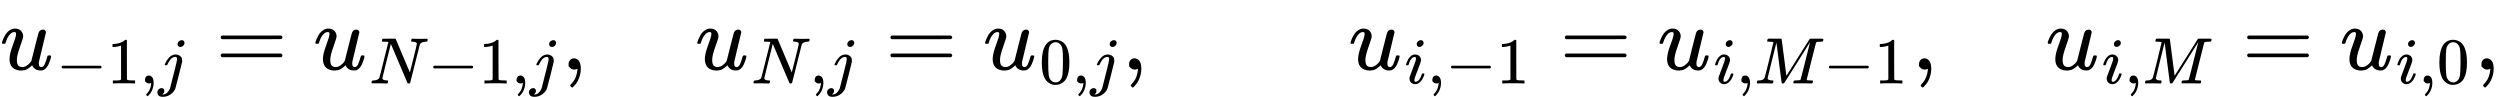
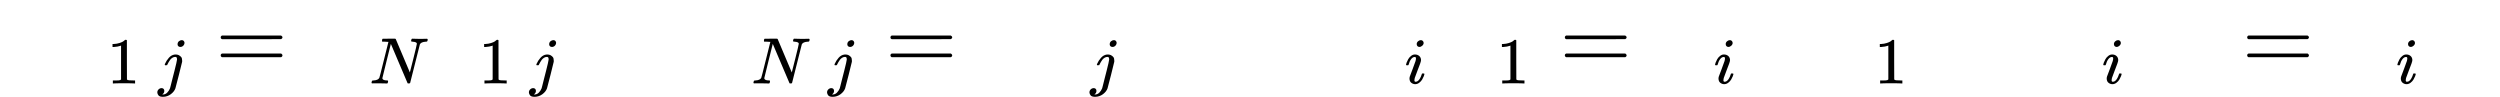
<svg xmlns="http://www.w3.org/2000/svg" xmlns:xlink="http://www.w3.org/1999/xlink" style="vertical-align: -0.616ex;" width="61.004ex" height="2.363ex" role="img" focusable="false" viewBox="0 -772.1 26963.9 1044.2">
  <defs>
-     <path id="MJX-33317-TEX-I-1D462" d="M21 287Q21 295 30 318T55 370T99 420T158 442Q204 442 227 417T250 358Q250 340 216 246T182 105Q182 62 196 45T238 27T291 44T328 78L339 95Q341 99 377 247Q407 367 413 387T427 416Q444 431 463 431Q480 431 488 421T496 402L420 84Q419 79 419 68Q419 43 426 35T447 26Q469 29 482 57T512 145Q514 153 532 153Q551 153 551 144Q550 139 549 130T540 98T523 55T498 17T462 -8Q454 -10 438 -10Q372 -10 347 46Q345 45 336 36T318 21T296 6T267 -6T233 -11Q189 -11 155 7Q103 38 103 113Q103 170 138 262T173 379Q173 380 173 381Q173 390 173 393T169 400T158 404H154Q131 404 112 385T82 344T65 302T57 280Q55 278 41 278H27Q21 284 21 287Z" />
-     <path id="MJX-33317-TEX-N-2212" d="M84 237T84 250T98 270H679Q694 262 694 250T679 230H98Q84 237 84 250Z" />
    <path id="MJX-33317-TEX-N-31" d="M213 578L200 573Q186 568 160 563T102 556H83V602H102Q149 604 189 617T245 641T273 663Q275 666 285 666Q294 666 302 660V361L303 61Q310 54 315 52T339 48T401 46H427V0H416Q395 3 257 3Q121 3 100 0H88V46H114Q136 46 152 46T177 47T193 50T201 52T207 57T213 61V578Z" />
-     <path id="MJX-33317-TEX-N-2C" d="M78 35T78 60T94 103T137 121Q165 121 187 96T210 8Q210 -27 201 -60T180 -117T154 -158T130 -185T117 -194Q113 -194 104 -185T95 -172Q95 -168 106 -156T131 -126T157 -76T173 -3V9L172 8Q170 7 167 6T161 3T152 1T140 0Q113 0 96 17Z" />
    <path id="MJX-33317-TEX-I-1D457" d="M297 596Q297 627 318 644T361 661Q378 661 389 651T403 623Q403 595 384 576T340 557Q322 557 310 567T297 596ZM288 376Q288 405 262 405Q240 405 220 393T185 362T161 325T144 293L137 279Q135 278 121 278H107Q101 284 101 286T105 299Q126 348 164 391T252 441Q253 441 260 441T272 442Q296 441 316 432Q341 418 354 401T367 348V332L318 133Q267 -67 264 -75Q246 -125 194 -164T75 -204Q25 -204 7 -183T-12 -137Q-12 -110 7 -91T53 -71Q70 -71 82 -81T95 -112Q95 -148 63 -167Q69 -168 77 -168Q111 -168 139 -140T182 -74L193 -32Q204 11 219 72T251 197T278 308T289 365Q289 372 288 376Z" />
    <path id="MJX-33317-TEX-N-3D" d="M56 347Q56 360 70 367H707Q722 359 722 347Q722 336 708 328L390 327H72Q56 332 56 347ZM56 153Q56 168 72 173H708Q722 163 722 153Q722 140 707 133H70Q56 140 56 153Z" />
    <path id="MJX-33317-TEX-I-1D441" d="M234 637Q231 637 226 637Q201 637 196 638T191 649Q191 676 202 682Q204 683 299 683Q376 683 387 683T401 677Q612 181 616 168L670 381Q723 592 723 606Q723 633 659 637Q635 637 635 648Q635 650 637 660Q641 676 643 679T653 683Q656 683 684 682T767 680Q817 680 843 681T873 682Q888 682 888 672Q888 650 880 642Q878 637 858 637Q787 633 769 597L620 7Q618 0 599 0Q585 0 582 2Q579 5 453 305L326 604L261 344Q196 88 196 79Q201 46 268 46H278Q284 41 284 38T282 19Q278 6 272 0H259Q228 2 151 2Q123 2 100 2T63 2T46 1Q31 1 31 10Q31 14 34 26T39 40Q41 46 62 46Q130 49 150 85Q154 91 221 362L289 634Q287 635 234 637Z" />
-     <path id="MJX-33317-TEX-N-30" d="M96 585Q152 666 249 666Q297 666 345 640T423 548Q460 465 460 320Q460 165 417 83Q397 41 362 16T301 -15T250 -22Q224 -22 198 -16T137 16T82 83Q39 165 39 320Q39 494 96 585ZM321 597Q291 629 250 629Q208 629 178 597Q153 571 145 525T137 333Q137 175 145 125T181 46Q209 16 250 16Q290 16 318 46Q347 76 354 130T362 333Q362 478 354 524T321 597Z" />
    <path id="MJX-33317-TEX-I-1D456" d="M184 600Q184 624 203 642T247 661Q265 661 277 649T290 619Q290 596 270 577T226 557Q211 557 198 567T184 600ZM21 287Q21 295 30 318T54 369T98 420T158 442Q197 442 223 419T250 357Q250 340 236 301T196 196T154 83Q149 61 149 51Q149 26 166 26Q175 26 185 29T208 43T235 78T260 137Q263 149 265 151T282 153Q302 153 302 143Q302 135 293 112T268 61T223 11T161 -11Q129 -11 102 10T74 74Q74 91 79 106T122 220Q160 321 166 341T173 380Q173 404 156 404H154Q124 404 99 371T61 287Q60 286 59 284T58 281T56 279T53 278T49 278T41 278H27Q21 284 21 287Z" />
-     <path id="MJX-33317-TEX-I-1D440" d="M289 629Q289 635 232 637Q208 637 201 638T194 648Q194 649 196 659Q197 662 198 666T199 671T201 676T203 679T207 681T212 683T220 683T232 684Q238 684 262 684T307 683Q386 683 398 683T414 678Q415 674 451 396L487 117L510 154Q534 190 574 254T662 394Q837 673 839 675Q840 676 842 678T846 681L852 683H948Q965 683 988 683T1017 684Q1051 684 1051 673Q1051 668 1048 656T1045 643Q1041 637 1008 637Q968 636 957 634T939 623Q936 618 867 340T797 59Q797 55 798 54T805 50T822 48T855 46H886Q892 37 892 35Q892 19 885 5Q880 0 869 0Q864 0 828 1T736 2Q675 2 644 2T609 1Q592 1 592 11Q592 13 594 25Q598 41 602 43T625 46Q652 46 685 49Q699 52 704 61Q706 65 742 207T813 490T848 631L654 322Q458 10 453 5Q451 4 449 3Q444 0 433 0Q418 0 415 7Q413 11 374 317L335 624L267 354Q200 88 200 79Q206 46 272 46H282Q288 41 289 37T286 19Q282 3 278 1Q274 0 267 0Q265 0 255 0T221 1T157 2Q127 2 95 1T58 0Q43 0 39 2T35 11Q35 13 38 25T43 40Q45 46 65 46Q135 46 154 86Q158 92 223 354T289 629Z" />
  </defs>
  <g stroke="currentColor" fill="currentColor" stroke-width="0" transform="scale(1,-1)">
    <g data-mml-node="math">
      <g data-mml-node="mtable">
        <g data-mml-node="mtr" transform="translate(0,22.1)">
          <g data-mml-node="mtd">
            <g data-mml-node="msub">
              <g data-mml-node="mi">
                <use data-c="1D462" xlink:href="#MJX-33317-TEX-I-1D462" />
              </g>
              <g data-mml-node="TeXAtom" transform="translate(605,-150) scale(0.707)" data-mjx-texclass="ORD">
                <g data-mml-node="mo">
                  <use data-c="2212" xlink:href="#MJX-33317-TEX-N-2212" />
                </g>
                <g data-mml-node="mn" transform="translate(778,0)">
                  <use data-c="31" xlink:href="#MJX-33317-TEX-N-31" />
                </g>
                <g data-mml-node="mo" transform="translate(1278,0)">
                  <use data-c="2C" xlink:href="#MJX-33317-TEX-N-2C" />
                </g>
                <g data-mml-node="mi" transform="translate(1556,0)">
                  <use data-c="1D457" xlink:href="#MJX-33317-TEX-I-1D457" />
                </g>
              </g>
            </g>
            <g data-mml-node="mo" transform="translate(2324.4,0)">
              <use data-c="3D" xlink:href="#MJX-33317-TEX-N-3D" />
            </g>
            <g data-mml-node="msub" transform="translate(3380.1,0)">
              <g data-mml-node="mi">
                <use data-c="1D462" xlink:href="#MJX-33317-TEX-I-1D462" />
              </g>
              <g data-mml-node="TeXAtom" transform="translate(605,-150) scale(0.707)" data-mjx-texclass="ORD">
                <g data-mml-node="mi">
                  <use data-c="1D441" xlink:href="#MJX-33317-TEX-I-1D441" />
                </g>
                <g data-mml-node="mo" transform="translate(888,0)">
                  <use data-c="2212" xlink:href="#MJX-33317-TEX-N-2212" />
                </g>
                <g data-mml-node="mn" transform="translate(1666,0)">
                  <use data-c="31" xlink:href="#MJX-33317-TEX-N-31" />
                </g>
                <g data-mml-node="mo" transform="translate(2166,0)">
                  <use data-c="2C" xlink:href="#MJX-33317-TEX-N-2C" />
                </g>
                <g data-mml-node="mi" transform="translate(2444,0)">
                  <use data-c="1D457" xlink:href="#MJX-33317-TEX-I-1D457" />
                </g>
              </g>
            </g>
            <g data-mml-node="mo" transform="translate(6054.6,0)">
              <use data-c="2C" xlink:href="#MJX-33317-TEX-N-2C" />
            </g>
            <g data-mml-node="mstyle" transform="translate(6332.6,0)">
              <g data-mml-node="mspace" />
            </g>
            <g data-mml-node="msub" transform="translate(7499.3,0)">
              <g data-mml-node="mi">
                <use data-c="1D462" xlink:href="#MJX-33317-TEX-I-1D462" />
              </g>
              <g data-mml-node="TeXAtom" transform="translate(605,-150) scale(0.707)" data-mjx-texclass="ORD">
                <g data-mml-node="mi">
                  <use data-c="1D441" xlink:href="#MJX-33317-TEX-I-1D441" />
                </g>
                <g data-mml-node="mo" transform="translate(888,0)">
                  <use data-c="2C" xlink:href="#MJX-33317-TEX-N-2C" />
                </g>
                <g data-mml-node="mi" transform="translate(1166,0)">
                  <use data-c="1D457" xlink:href="#MJX-33317-TEX-I-1D457" />
                </g>
              </g>
            </g>
            <g data-mml-node="mo" transform="translate(9547.9,0)">
              <use data-c="3D" xlink:href="#MJX-33317-TEX-N-3D" />
            </g>
            <g data-mml-node="msub" transform="translate(10603.7,0)">
              <g data-mml-node="mi">
                <use data-c="1D462" xlink:href="#MJX-33317-TEX-I-1D462" />
              </g>
              <g data-mml-node="TeXAtom" transform="translate(605,-150) scale(0.707)" data-mjx-texclass="ORD">
                <g data-mml-node="mn">
                  <use data-c="30" xlink:href="#MJX-33317-TEX-N-30" />
                </g>
                <g data-mml-node="mo" transform="translate(500,0)">
                  <use data-c="2C" xlink:href="#MJX-33317-TEX-N-2C" />
                </g>
                <g data-mml-node="mi" transform="translate(778,0)">
                  <use data-c="1D457" xlink:href="#MJX-33317-TEX-I-1D457" />
                </g>
              </g>
            </g>
            <g data-mml-node="mo" transform="translate(12100.1,0)">
              <use data-c="2C" xlink:href="#MJX-33317-TEX-N-2C" />
            </g>
            <g data-mml-node="mstyle" transform="translate(12378.1,0)">
              <g data-mml-node="mspace" />
            </g>
            <g data-mml-node="msub" transform="translate(14544.8,0)">
              <g data-mml-node="mi">
                <use data-c="1D462" xlink:href="#MJX-33317-TEX-I-1D462" />
              </g>
              <g data-mml-node="TeXAtom" transform="translate(605,-150) scale(0.707)" data-mjx-texclass="ORD">
                <g data-mml-node="mi">
                  <use data-c="1D456" xlink:href="#MJX-33317-TEX-I-1D456" />
                </g>
                <g data-mml-node="mo" transform="translate(345,0)">
                  <use data-c="2C" xlink:href="#MJX-33317-TEX-N-2C" />
                </g>
                <g data-mml-node="mo" transform="translate(623,0)">
                  <use data-c="2212" xlink:href="#MJX-33317-TEX-N-2212" />
                </g>
                <g data-mml-node="mn" transform="translate(1401,0)">
                  <use data-c="31" xlink:href="#MJX-33317-TEX-N-31" />
                </g>
              </g>
            </g>
            <g data-mml-node="mo" transform="translate(16821.8,0)">
              <use data-c="3D" xlink:href="#MJX-33317-TEX-N-3D" />
            </g>
            <g data-mml-node="msub" transform="translate(17877.6,0)">
              <g data-mml-node="mi">
                <use data-c="1D462" xlink:href="#MJX-33317-TEX-I-1D462" />
              </g>
              <g data-mml-node="TeXAtom" transform="translate(605,-150) scale(0.707)" data-mjx-texclass="ORD">
                <g data-mml-node="mi">
                  <use data-c="1D456" xlink:href="#MJX-33317-TEX-I-1D456" />
                </g>
                <g data-mml-node="mo" transform="translate(345,0)">
                  <use data-c="2C" xlink:href="#MJX-33317-TEX-N-2C" />
                </g>
                <g data-mml-node="mi" transform="translate(623,0)">
                  <use data-c="1D440" xlink:href="#MJX-33317-TEX-I-1D440" />
                </g>
                <g data-mml-node="mo" transform="translate(1674,0)">
                  <use data-c="2212" xlink:href="#MJX-33317-TEX-N-2212" />
                </g>
                <g data-mml-node="mn" transform="translate(2452,0)">
                  <use data-c="31" xlink:href="#MJX-33317-TEX-N-31" />
                </g>
              </g>
            </g>
            <g data-mml-node="mo" transform="translate(20619.9,0)">
              <use data-c="2C" xlink:href="#MJX-33317-TEX-N-2C" />
            </g>
            <g data-mml-node="mstyle" transform="translate(20897.9,0)">
              <g data-mml-node="mspace" />
            </g>
            <g data-mml-node="msub" transform="translate(22064.6,0)">
              <g data-mml-node="mi">
                <use data-c="1D462" xlink:href="#MJX-33317-TEX-I-1D462" />
              </g>
              <g data-mml-node="TeXAtom" transform="translate(605,-150) scale(0.707)" data-mjx-texclass="ORD">
                <g data-mml-node="mi">
                  <use data-c="1D456" xlink:href="#MJX-33317-TEX-I-1D456" />
                </g>
                <g data-mml-node="mo" transform="translate(345,0)">
                  <use data-c="2C" xlink:href="#MJX-33317-TEX-N-2C" />
                </g>
                <g data-mml-node="mi" transform="translate(623,0)">
                  <use data-c="1D440" xlink:href="#MJX-33317-TEX-I-1D440" />
                </g>
              </g>
            </g>
            <g data-mml-node="mo" transform="translate(24181.1,0)">
              <use data-c="3D" xlink:href="#MJX-33317-TEX-N-3D" />
            </g>
            <g data-mml-node="msub" transform="translate(25236.9,0)">
              <g data-mml-node="mi">
                <use data-c="1D462" xlink:href="#MJX-33317-TEX-I-1D462" />
              </g>
              <g data-mml-node="TeXAtom" transform="translate(605,-150) scale(0.707)" data-mjx-texclass="ORD">
                <g data-mml-node="mi">
                  <use data-c="1D456" xlink:href="#MJX-33317-TEX-I-1D456" />
                </g>
                <g data-mml-node="mo" transform="translate(345,0)">
                  <use data-c="2C" xlink:href="#MJX-33317-TEX-N-2C" />
                </g>
                <g data-mml-node="mn" transform="translate(623,0)">
                  <use data-c="30" xlink:href="#MJX-33317-TEX-N-30" />
                </g>
              </g>
            </g>
            <g data-mml-node="mo" transform="translate(26685.9,0)">
              <use data-c="2C" xlink:href="#MJX-33317-TEX-N-2C" />
            </g>
          </g>
        </g>
      </g>
    </g>
  </g>
</svg>